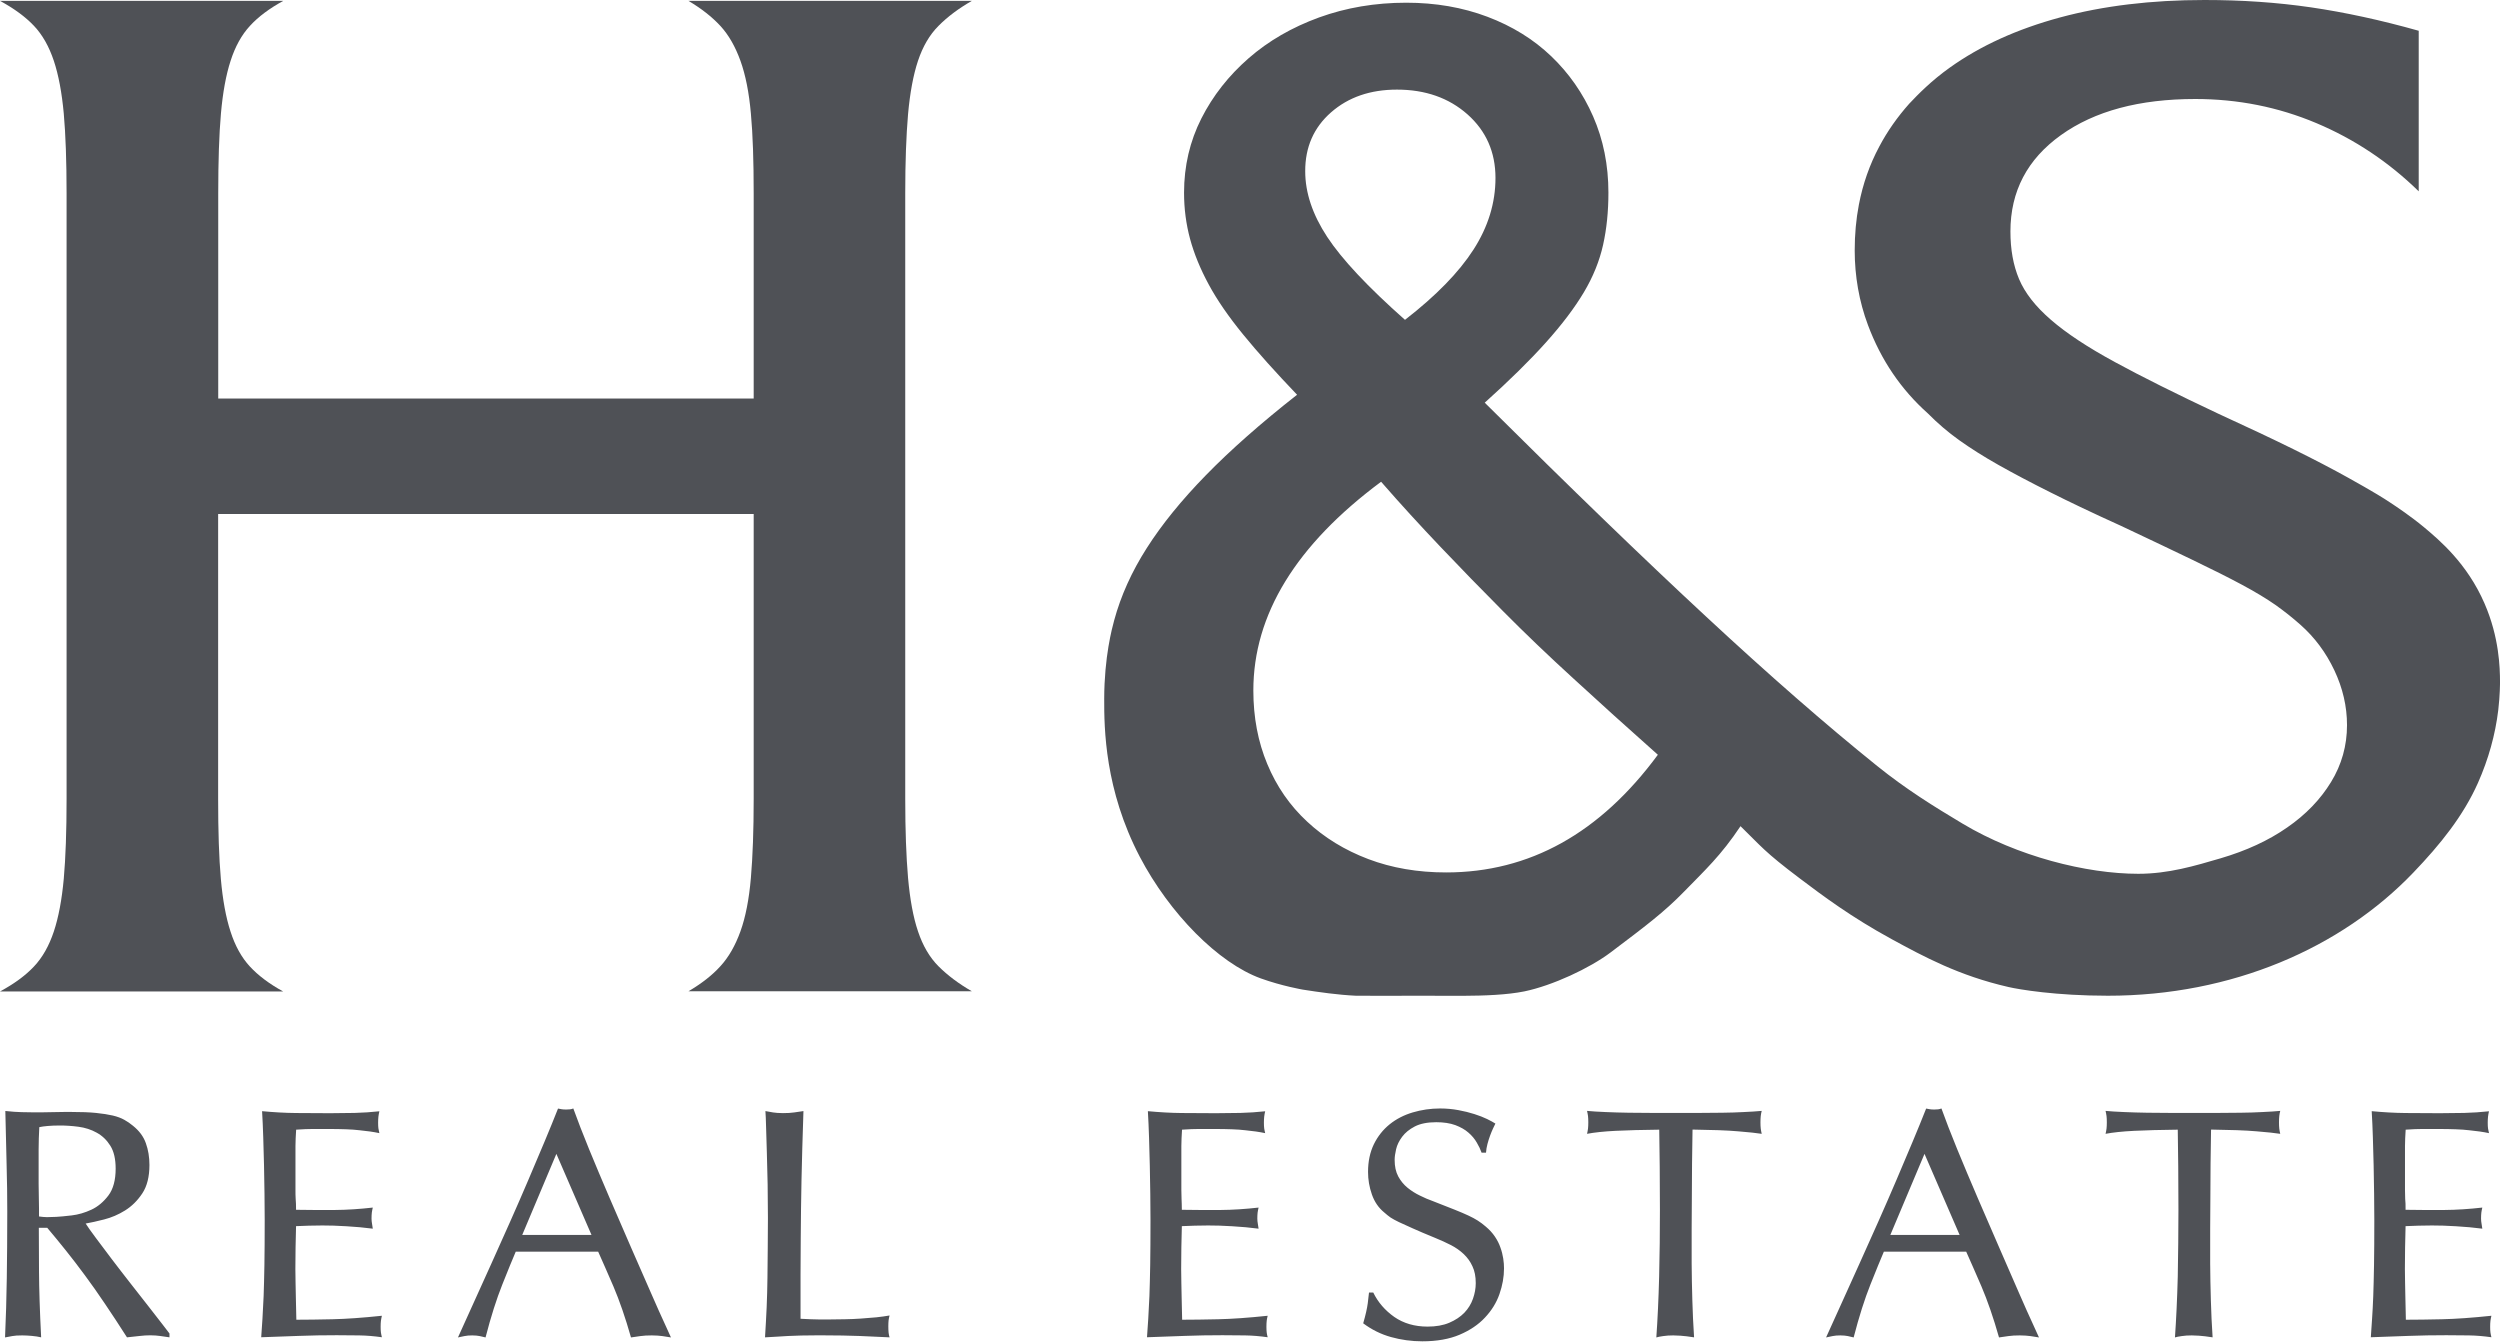
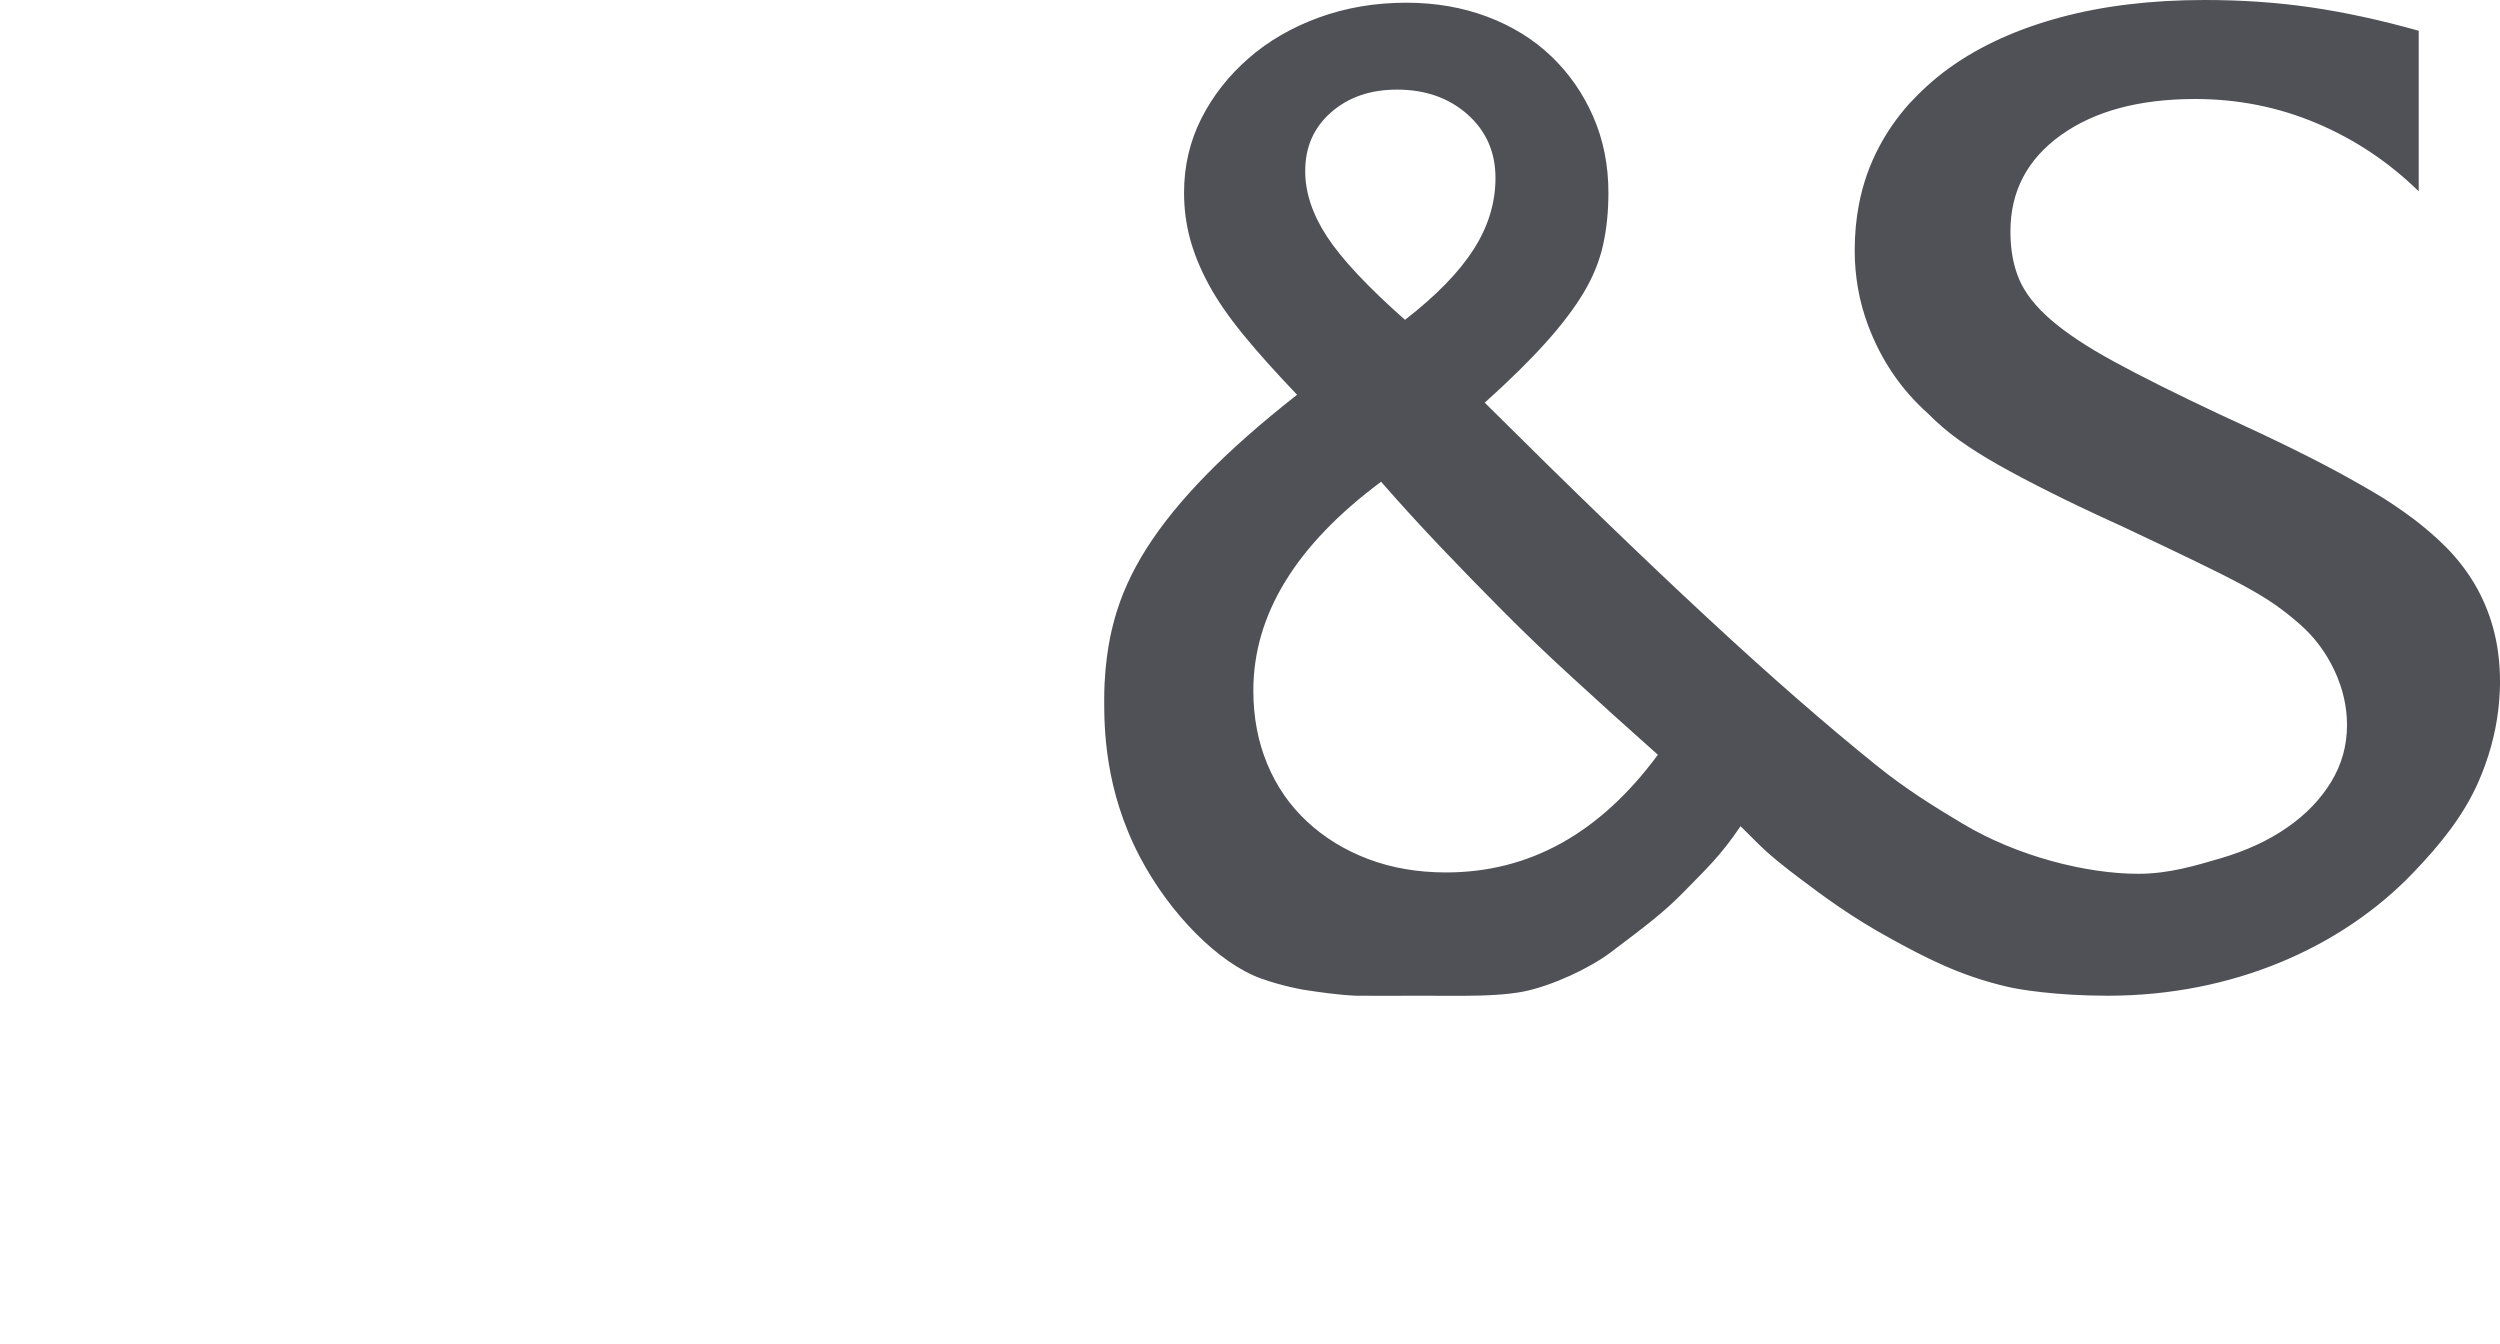
<svg xmlns="http://www.w3.org/2000/svg" width="240" height="129" viewBox="0 0 240 129" fill="none">
-   <path d="M11.103 112.192C11.103 111.272 10.936 110.538 10.592 109.99C10.249 109.442 9.812 109.024 9.282 108.736C8.753 108.439 8.168 108.253 7.536 108.169C6.904 108.085 6.3 108.048 5.743 108.048C5.288 108.048 4.897 108.067 4.572 108.095C4.247 108.123 3.987 108.16 3.773 108.206C3.736 108.922 3.708 109.628 3.708 110.343V112.48V113.66C3.708 114.087 3.717 114.505 3.727 114.914C3.736 115.323 3.745 115.694 3.745 116.029V116.781C4.033 116.819 4.293 116.846 4.507 116.846C4.73 116.846 5.027 116.837 5.399 116.819C5.752 116.8 6.244 116.754 6.886 116.679C7.517 116.605 8.149 116.419 8.771 116.131C9.394 115.843 9.942 115.379 10.407 114.765C10.871 114.152 11.103 113.279 11.103 112.192ZM16.278 128.385C15.944 128.339 15.646 128.302 15.377 128.255C15.108 128.218 14.792 128.19 14.439 128.19C14.104 128.19 13.761 128.209 13.389 128.255C13.017 128.302 12.627 128.339 12.19 128.385C11.438 127.215 10.741 126.137 10.081 125.171C9.422 124.195 8.79 123.285 8.158 122.439C7.536 121.594 6.923 120.795 6.328 120.052C5.734 119.308 5.139 118.584 4.535 117.868H3.727C3.727 119.002 3.736 120.405 3.745 122.077C3.755 123.749 3.82 125.858 3.95 128.385C3.68 128.32 3.383 128.274 3.058 128.246C2.733 128.218 2.426 128.199 2.138 128.199C1.72 128.199 1.404 128.218 1.172 128.264C0.94 128.302 0.717 128.348 0.484 128.394C0.568 126.527 0.624 124.641 0.652 122.709C0.679 120.786 0.698 118.667 0.698 116.363C0.698 114.895 0.679 113.362 0.633 111.746C0.587 110.129 0.549 108.439 0.512 106.655C1.116 106.72 1.636 106.757 2.073 106.766C2.51 106.776 2.9 106.785 3.225 106.785H3.959C4.303 106.785 4.665 106.776 5.055 106.766C5.445 106.757 5.808 106.748 6.152 106.748H6.858C7.796 106.748 8.576 106.776 9.217 106.841C9.849 106.906 10.388 106.989 10.825 107.091C11.261 107.194 11.633 107.333 11.93 107.5C12.227 107.667 12.506 107.853 12.757 108.067C13.361 108.55 13.779 109.107 14.002 109.748C14.234 110.39 14.346 111.086 14.346 111.839C14.346 112.972 14.114 113.883 13.658 114.57C13.203 115.258 12.646 115.806 12.005 116.205C11.364 116.605 10.685 116.893 9.989 117.069C9.292 117.246 8.706 117.376 8.223 117.46C8.409 117.757 8.734 118.212 9.19 118.825C9.645 119.438 10.165 120.126 10.732 120.878C11.308 121.631 11.902 122.411 12.525 123.201C13.147 124 13.733 124.743 14.271 125.431C14.81 126.118 15.265 126.704 15.628 127.177C15.99 127.651 16.204 127.93 16.269 128.014V128.385H16.278ZM28.421 116.14C29.666 116.159 30.901 116.168 32.118 116.159C33.336 116.15 34.562 116.066 35.788 115.927C35.751 116.094 35.714 116.252 35.695 116.41C35.677 116.568 35.667 116.763 35.667 116.986C35.667 117.153 35.686 117.311 35.714 117.469C35.742 117.627 35.77 117.785 35.788 117.952C34.98 117.85 34.135 117.766 33.261 117.72C32.388 117.664 31.617 117.645 30.948 117.645C30.53 117.645 30.102 117.655 29.666 117.664C29.229 117.673 28.811 117.692 28.421 117.71C28.402 118.379 28.384 119.067 28.374 119.773C28.365 120.47 28.356 121.157 28.356 121.826C28.356 122.244 28.365 122.69 28.374 123.164C28.384 123.638 28.393 124.102 28.402 124.558C28.412 125.022 28.421 125.44 28.43 125.812C28.439 126.183 28.449 126.481 28.449 126.694C29.443 126.694 30.604 126.676 31.914 126.648C33.224 126.62 34.803 126.509 36.661 126.313C36.624 126.481 36.587 126.648 36.569 126.797C36.55 126.954 36.541 127.15 36.541 127.373C36.541 127.596 36.55 127.791 36.569 127.921C36.587 128.06 36.624 128.209 36.661 128.376C35.937 128.274 35.212 128.209 34.487 128.199C33.772 128.19 33.047 128.181 32.323 128.181C31.115 128.181 29.907 128.199 28.7 128.246C27.492 128.283 26.284 128.329 25.076 128.376C25.113 127.791 25.16 127.196 25.197 126.583C25.234 125.979 25.271 125.264 25.308 124.427C25.336 123.601 25.364 122.607 25.383 121.445C25.401 120.284 25.411 118.844 25.411 117.125C25.411 116.354 25.401 115.518 25.392 114.617C25.383 113.716 25.364 112.805 25.346 111.885C25.327 110.966 25.299 110.055 25.271 109.172C25.244 108.281 25.206 107.454 25.16 106.673C26.265 106.776 27.352 106.841 28.421 106.85C29.489 106.859 30.576 106.868 31.682 106.868C32.471 106.868 33.261 106.859 34.051 106.841C34.841 106.822 35.63 106.766 36.42 106.683C36.383 106.85 36.346 107.026 36.327 107.203C36.309 107.379 36.299 107.575 36.299 107.779C36.299 108.011 36.309 108.188 36.327 108.327C36.346 108.466 36.383 108.615 36.42 108.782C36.132 108.717 35.835 108.671 35.528 108.624C35.231 108.587 34.887 108.541 34.515 108.504C34.144 108.457 33.707 108.429 33.224 108.411C32.741 108.392 32.146 108.383 31.459 108.383H30.019C29.619 108.383 29.09 108.401 28.43 108.448C28.412 108.764 28.393 109.042 28.384 109.284C28.374 109.526 28.365 109.767 28.365 110.018V110.882V112.062V113.316V114.245C28.365 114.524 28.365 114.812 28.384 115.091C28.412 115.379 28.421 115.722 28.421 116.14ZM53.412 110.77L50.133 118.556H56.785L53.412 110.77ZM49.51 120.163C49.194 120.897 48.767 121.947 48.219 123.322C47.671 124.697 47.132 126.378 46.612 128.394C46.426 128.348 46.24 128.311 46.054 128.264C45.868 128.227 45.627 128.199 45.339 128.199C45.051 128.199 44.8 128.218 44.586 128.264C44.373 128.311 44.168 128.348 43.964 128.394C44.419 127.391 44.93 126.276 45.478 125.05C46.026 123.824 46.602 122.56 47.197 121.25C47.791 119.94 48.386 118.602 48.99 117.246C49.594 115.889 50.17 114.561 50.718 113.279C51.266 111.987 51.786 110.761 52.279 109.591C52.771 108.42 53.199 107.361 53.57 106.422C53.691 106.441 53.812 106.469 53.932 106.488C54.044 106.506 54.183 106.515 54.351 106.515C54.499 106.515 54.62 106.506 54.713 106.497C54.806 106.488 54.917 106.46 55.038 106.413C55.438 107.519 55.939 108.829 56.552 110.324C57.166 111.82 57.825 113.381 58.522 115.007C59.219 116.633 59.916 118.24 60.612 119.829C61.309 121.417 61.932 122.848 62.489 124.112C63.037 125.375 63.502 126.406 63.864 127.187C64.226 127.976 64.412 128.376 64.412 128.394C64.143 128.348 63.864 128.311 63.585 128.264C63.307 128.227 62.963 128.199 62.573 128.199C62.155 128.199 61.792 128.218 61.476 128.264C61.16 128.311 60.863 128.348 60.575 128.394C60.036 126.49 59.47 124.864 58.894 123.508C58.308 122.161 57.825 121.046 57.426 120.163H49.51ZM76.843 126.601C77.595 126.639 78.162 126.666 78.562 126.666H79.751C80.15 126.666 80.596 126.657 81.107 126.648C81.618 126.639 82.129 126.62 82.64 126.583C83.151 126.546 83.653 126.509 84.136 126.462C84.628 126.406 85.046 126.351 85.399 126.286C85.362 126.434 85.325 126.583 85.306 126.741C85.288 126.899 85.279 127.094 85.279 127.317C85.279 127.568 85.288 127.781 85.306 127.949C85.325 128.116 85.362 128.264 85.399 128.385C84.898 128.367 84.424 128.339 83.978 128.32C83.532 128.302 83.049 128.283 82.538 128.255C82.027 128.237 81.469 128.218 80.856 128.209C80.243 128.199 79.509 128.19 78.654 128.19C77.967 128.19 77.391 128.199 76.927 128.209C76.462 128.218 76.035 128.237 75.663 128.255C75.291 128.274 74.929 128.292 74.585 128.32C74.242 128.339 73.861 128.357 73.442 128.385C73.508 127.382 73.554 126.416 73.6 125.477C73.638 124.548 73.665 123.61 73.675 122.681C73.684 121.752 73.693 120.813 73.703 119.875C73.712 118.937 73.721 117.952 73.721 116.921C73.721 115.852 73.712 114.784 73.693 113.706C73.675 112.629 73.647 111.625 73.619 110.696C73.591 109.767 73.563 108.94 73.545 108.234C73.526 107.519 73.508 106.998 73.48 106.664C73.731 106.71 73.972 106.748 74.214 106.794C74.455 106.831 74.771 106.859 75.161 106.859C75.579 106.859 75.932 106.841 76.239 106.794C76.536 106.757 76.834 106.71 77.131 106.664C77.094 108.002 77.056 109.2 77.019 110.259C76.992 111.319 76.964 112.313 76.945 113.242C76.927 114.171 76.908 115.091 76.899 115.992C76.889 116.893 76.88 117.85 76.871 118.881C76.861 119.903 76.852 121.046 76.852 122.291V126.601H76.843ZM113.457 116.14C114.702 116.159 115.937 116.168 117.154 116.159C118.371 116.15 119.598 116.066 120.824 115.927C120.787 116.094 120.75 116.252 120.731 116.41C120.713 116.568 120.703 116.763 120.703 116.986C120.703 117.153 120.722 117.311 120.75 117.469C120.778 117.627 120.805 117.785 120.824 117.952C120.016 117.85 119.17 117.766 118.297 117.72C117.424 117.664 116.653 117.645 115.984 117.645C115.566 117.645 115.138 117.655 114.702 117.664C114.265 117.673 113.847 117.692 113.457 117.71C113.438 118.379 113.419 119.067 113.41 119.773C113.401 120.47 113.392 121.157 113.392 121.826C113.392 122.244 113.401 122.69 113.41 123.164C113.419 123.638 113.429 124.102 113.438 124.558C113.447 125.022 113.457 125.44 113.466 125.812C113.475 126.183 113.485 126.481 113.485 126.694C114.479 126.694 115.64 126.676 116.95 126.648C118.26 126.62 119.839 126.509 121.697 126.313C121.651 126.481 121.623 126.648 121.604 126.797C121.586 126.954 121.577 127.15 121.577 127.373C121.577 127.596 121.586 127.791 121.604 127.921C121.623 128.06 121.651 128.209 121.697 128.376C120.973 128.274 120.248 128.209 119.523 128.199C118.808 128.19 118.083 128.181 117.359 128.181C116.151 128.181 114.943 128.199 113.735 128.246C112.528 128.292 111.32 128.329 110.112 128.376C110.149 127.791 110.196 127.196 110.233 126.583C110.27 125.97 110.307 125.264 110.344 124.427C110.372 123.601 110.4 122.607 110.419 121.445C110.437 120.284 110.447 118.844 110.447 117.125C110.447 116.354 110.437 115.518 110.428 114.617C110.419 113.716 110.4 112.805 110.381 111.885C110.363 110.966 110.335 110.055 110.307 109.172C110.279 108.281 110.242 107.454 110.196 106.673C111.301 106.776 112.388 106.841 113.457 106.85C114.525 106.859 115.612 106.868 116.718 106.868C117.507 106.868 118.297 106.859 119.087 106.841C119.876 106.822 120.666 106.766 121.456 106.683C121.419 106.85 121.381 107.026 121.363 107.203C121.344 107.379 121.335 107.575 121.335 107.779C121.335 108.011 121.344 108.188 121.363 108.327C121.381 108.466 121.419 108.615 121.456 108.782C121.168 108.717 120.87 108.671 120.564 108.624C120.257 108.587 119.923 108.541 119.551 108.504C119.18 108.457 118.743 108.429 118.26 108.411C117.767 108.392 117.182 108.383 116.495 108.383H115.064C114.664 108.383 114.135 108.401 113.475 108.448C113.457 108.764 113.438 109.042 113.429 109.284C113.419 109.526 113.41 109.767 113.41 110.018V110.882V112.062V113.316V114.245C113.41 114.524 113.419 114.812 113.429 115.091C113.438 115.369 113.457 115.722 113.457 116.14ZM142.229 110.65C142.127 110.352 141.978 110.036 141.774 109.693C141.579 109.349 141.31 109.024 140.975 108.736C140.641 108.439 140.223 108.206 139.712 108.011C139.201 107.825 138.587 107.732 137.881 107.732C137.027 107.732 136.339 107.872 135.819 108.141C135.299 108.411 134.89 108.745 134.602 109.135C134.314 109.526 134.119 109.916 134.026 110.324C133.933 110.733 133.886 111.068 133.886 111.346C133.886 111.978 133.998 112.498 134.23 112.935C134.462 113.362 134.76 113.725 135.122 114.022C135.484 114.319 135.884 114.57 136.311 114.775C136.739 114.988 137.147 115.165 137.547 115.304C138.402 115.639 139.089 115.908 139.628 116.122C140.157 116.335 140.603 116.521 140.956 116.688C141.31 116.856 141.616 117.014 141.858 117.172C142.108 117.33 142.369 117.525 142.638 117.757C142.991 118.054 143.279 118.37 143.511 118.714C143.744 119.058 143.92 119.411 144.041 119.764C144.171 120.117 144.255 120.47 144.31 120.813C144.366 121.157 144.385 121.482 144.385 121.77C144.385 122.588 144.236 123.405 143.948 124.232C143.66 125.059 143.195 125.812 142.554 126.49C141.923 127.168 141.105 127.716 140.12 128.134C139.136 128.552 137.937 128.766 136.543 128.766C135.503 128.766 134.5 128.627 133.533 128.357C132.567 128.088 131.675 127.642 130.867 127.038C131.099 126.239 131.239 125.607 131.304 125.124C131.369 124.641 131.406 124.297 131.424 124.084H131.833C132.288 125.022 132.967 125.802 133.849 126.425C134.732 127.038 135.8 127.354 137.045 127.354C137.853 127.354 138.55 127.233 139.136 126.982C139.721 126.731 140.195 126.416 140.576 126.025C140.947 125.635 141.226 125.189 141.402 124.688C141.579 124.186 141.672 123.684 141.672 123.183C141.672 122.551 141.57 122.012 141.356 121.566C141.152 121.111 140.864 120.721 140.511 120.386C140.157 120.052 139.749 119.764 139.275 119.522C138.81 119.281 138.309 119.058 137.788 118.844C136.869 118.472 136.144 118.156 135.605 117.915C135.066 117.673 134.63 117.478 134.295 117.32C133.961 117.162 133.701 117.014 133.496 116.884C133.301 116.744 133.097 116.586 132.892 116.4C132.353 115.964 131.954 115.388 131.703 114.672C131.452 113.957 131.332 113.242 131.332 112.508C131.332 111.504 131.517 110.622 131.889 109.851C132.261 109.089 132.772 108.448 133.403 107.937C134.035 107.426 134.778 107.045 135.614 106.794C136.46 106.543 137.333 106.413 138.253 106.413C138.857 106.413 139.442 106.469 140 106.571C140.557 106.673 141.077 106.803 141.542 106.952C142.006 107.101 142.415 107.259 142.759 107.426C143.103 107.593 143.363 107.742 143.558 107.863C143.493 107.983 143.418 108.151 143.326 108.346C143.233 108.541 143.14 108.773 143.047 109.024C142.954 109.275 142.87 109.544 142.796 109.823C142.722 110.102 142.675 110.38 142.657 110.659H142.229V110.65ZM159.352 116.131C159.352 114.691 159.342 113.316 159.333 112.006C159.324 110.696 159.305 109.516 159.287 108.448C157.642 108.466 156.249 108.504 155.106 108.559C153.963 108.615 153.043 108.717 152.356 108.847C152.393 108.68 152.43 108.513 152.449 108.346C152.467 108.178 152.477 107.974 152.477 107.751C152.477 107.5 152.467 107.296 152.449 107.138C152.43 106.98 152.393 106.822 152.356 106.645C152.83 106.692 153.424 106.729 154.13 106.757C154.836 106.785 155.58 106.813 156.351 106.822C157.122 106.831 157.893 106.841 158.664 106.841H160.754H163.077C163.857 106.841 164.61 106.831 165.344 106.822C166.069 106.813 166.756 106.794 167.406 106.757C168.048 106.729 168.624 106.692 169.125 106.645C169.088 106.794 169.051 106.952 169.032 107.138C169.014 107.314 169.004 107.519 169.004 107.751C169.004 107.983 169.014 108.178 169.032 108.346C169.051 108.513 169.088 108.68 169.125 108.847C168.651 108.773 167.89 108.689 166.849 108.606C165.809 108.513 164.35 108.466 162.483 108.439C162.464 109.526 162.445 110.612 162.436 111.699C162.427 112.786 162.417 113.864 162.417 114.933C162.417 115.871 162.408 116.884 162.399 117.961C162.39 119.039 162.39 120.145 162.399 121.297C162.408 122.449 162.427 123.61 162.464 124.808C162.492 125.998 162.557 127.187 162.631 128.385C162.092 128.302 161.656 128.246 161.321 128.227C160.987 128.209 160.764 128.199 160.634 128.199C160.281 128.199 159.956 128.218 159.667 128.264C159.379 128.302 159.157 128.348 159.008 128.394C159.129 126.657 159.222 124.715 159.277 122.569C159.333 120.405 159.352 118.259 159.352 116.131ZM184.752 110.77L181.472 118.556H188.124L184.752 110.77ZM180.85 120.163C180.534 120.897 180.107 121.947 179.558 123.322C179.01 124.697 178.471 126.378 177.951 128.394C177.765 128.348 177.58 128.311 177.394 128.264C177.208 128.227 176.966 128.199 176.678 128.199C176.39 128.199 176.14 128.218 175.926 128.264C175.721 128.302 175.508 128.348 175.303 128.394C175.759 127.391 176.27 126.276 176.818 125.05C177.366 123.824 177.942 122.56 178.536 121.25C179.131 119.94 179.726 118.602 180.33 117.246C180.933 115.889 181.509 114.561 182.058 113.279C182.606 111.987 183.126 110.761 183.618 109.591C184.111 108.42 184.538 107.361 184.91 106.422C185.031 106.441 185.151 106.469 185.272 106.488C185.384 106.506 185.523 106.515 185.69 106.515C185.839 106.515 185.96 106.506 186.052 106.497C186.145 106.488 186.257 106.46 186.378 106.413C186.777 107.519 187.279 108.829 187.892 110.324C188.505 111.82 189.165 113.381 189.862 115.007C190.558 116.633 191.255 118.24 191.952 119.829C192.649 121.417 193.271 122.848 193.819 124.112C194.367 125.375 194.832 126.406 195.194 127.187C195.557 127.976 195.742 128.376 195.742 128.394C195.473 128.348 195.194 128.311 194.916 128.264C194.637 128.227 194.293 128.199 193.903 128.199C193.485 128.199 193.123 128.218 192.807 128.264C192.491 128.311 192.193 128.348 191.905 128.394C191.367 126.49 190.8 124.864 190.224 123.508C189.639 122.161 189.155 121.046 188.756 120.163H180.85ZM209.13 116.131C209.13 114.691 209.121 113.316 209.111 112.006C209.102 110.696 209.084 109.516 209.065 108.448C207.421 108.466 206.027 108.504 204.884 108.559C203.742 108.615 202.822 108.717 202.134 108.847C202.171 108.68 202.209 108.513 202.227 108.346C202.246 108.178 202.255 107.974 202.255 107.751C202.255 107.5 202.246 107.296 202.227 107.138C202.209 106.98 202.171 106.822 202.134 106.645C202.608 106.692 203.203 106.729 203.909 106.757C204.615 106.785 205.358 106.813 206.129 106.822C206.9 106.831 207.671 106.841 208.443 106.841H210.533H212.856C213.636 106.841 214.388 106.831 215.122 106.822C215.847 106.813 216.535 106.794 217.185 106.757C217.826 106.729 218.402 106.692 218.904 106.645C218.866 106.794 218.829 106.952 218.811 107.138C218.792 107.314 218.783 107.519 218.783 107.751C218.783 107.983 218.792 108.178 218.811 108.346C218.829 108.513 218.866 108.68 218.904 108.847C218.421 108.773 217.668 108.689 216.627 108.606C215.587 108.513 214.128 108.466 212.261 108.439C212.242 109.526 212.224 110.612 212.214 111.699C212.205 112.786 212.196 113.864 212.196 114.933C212.196 115.871 212.187 116.884 212.177 117.961C212.168 119.039 212.168 120.145 212.177 121.297C212.187 122.449 212.205 123.61 212.242 124.808C212.27 125.998 212.335 127.187 212.41 128.385C211.871 128.302 211.434 128.246 211.1 128.227C210.765 128.209 210.542 128.199 210.412 128.199C210.059 128.199 209.734 128.218 209.446 128.264C209.158 128.302 208.935 128.348 208.796 128.394C208.916 126.657 209.009 124.715 209.065 122.569C209.102 120.405 209.13 118.259 209.13 116.131ZM230.935 116.14C232.18 116.159 233.415 116.168 234.632 116.159C235.849 116.15 237.076 116.066 238.302 115.927C238.265 116.094 238.228 116.252 238.209 116.41C238.191 116.568 238.181 116.763 238.181 116.986C238.181 117.153 238.2 117.311 238.228 117.469C238.256 117.627 238.284 117.785 238.302 117.952C237.494 117.85 236.648 117.766 235.775 117.72C234.902 117.664 234.131 117.645 233.462 117.645C233.044 117.645 232.616 117.655 232.18 117.664C231.743 117.673 231.325 117.692 230.935 117.71C230.916 118.379 230.898 119.067 230.888 119.773C230.879 120.47 230.87 121.157 230.87 121.826C230.87 122.244 230.879 122.69 230.888 123.164C230.898 123.638 230.907 124.102 230.916 124.558C230.926 125.022 230.935 125.44 230.944 125.812C230.953 126.183 230.963 126.481 230.963 126.694C231.957 126.694 233.118 126.676 234.428 126.648C235.738 126.62 237.317 126.509 239.175 126.313C239.138 126.481 239.101 126.648 239.083 126.797C239.064 126.954 239.055 127.15 239.055 127.373C239.055 127.596 239.064 127.791 239.083 127.921C239.101 128.06 239.138 128.209 239.175 128.376C238.451 128.274 237.726 128.209 237.011 128.199C236.295 128.19 235.571 128.181 234.846 128.181C233.638 128.181 232.431 128.199 231.223 128.246C230.015 128.283 228.807 128.329 227.6 128.376C227.637 127.791 227.683 127.196 227.72 126.583C227.767 125.979 227.795 125.264 227.832 124.427C227.86 123.601 227.888 122.607 227.906 121.445C227.925 120.284 227.934 118.844 227.934 117.125C227.934 116.354 227.925 115.518 227.915 114.617C227.906 113.716 227.887 112.805 227.869 111.885C227.85 110.966 227.822 110.055 227.795 109.172C227.767 108.281 227.73 107.454 227.683 106.673C228.789 106.776 229.876 106.841 230.944 106.85C232.012 106.859 233.099 106.868 234.205 106.868C234.995 106.868 235.784 106.859 236.574 106.841C237.364 106.822 238.153 106.766 238.943 106.683C238.906 106.85 238.869 107.026 238.85 107.203C238.832 107.379 238.822 107.575 238.822 107.779C238.822 108.011 238.832 108.188 238.85 108.327C238.869 108.466 238.906 108.615 238.943 108.782C238.655 108.717 238.358 108.671 238.051 108.624C237.754 108.587 237.41 108.541 237.039 108.504C236.667 108.457 236.23 108.429 235.738 108.411C235.246 108.392 234.66 108.383 233.973 108.383H232.533C232.133 108.383 231.604 108.401 230.944 108.448C230.926 108.764 230.907 109.042 230.898 109.284C230.888 109.526 230.879 109.767 230.879 110.018V110.882V112.062V113.316V114.245C230.879 114.524 230.888 114.812 230.898 115.091C230.935 115.379 230.935 115.722 230.935 116.14Z" fill="#4F5156" />
-   <path d="M20.941 49.342V76.702C20.941 79.805 21.024 82.36 21.201 84.367C21.377 86.374 21.684 88.064 22.13 89.43C22.567 90.796 23.189 91.92 23.988 92.784C24.787 93.648 25.846 94.447 27.184 95.181H0C1.356 94.447 2.443 93.657 3.261 92.784C4.079 91.92 4.71 90.796 5.166 89.43C5.621 88.064 5.937 86.374 6.122 84.367C6.299 82.36 6.392 79.805 6.392 76.702V18.562C6.392 15.459 6.299 12.905 6.122 10.898C5.937 8.891 5.621 7.2 5.166 5.834C4.71 4.469 4.079 3.345 3.261 2.481C2.443 1.617 1.356 0.818 0 0.084H27.193C25.855 0.818 24.796 1.607 23.997 2.481C23.198 3.345 22.576 4.469 22.139 5.834C21.693 7.2 21.387 8.891 21.21 10.898C21.034 12.905 20.95 15.459 20.95 18.562V38.258H72.354V18.562C72.354 15.459 72.271 12.905 72.085 10.898C71.908 8.891 71.574 7.2 71.082 5.834C70.589 4.469 69.948 3.345 69.149 2.481C68.35 1.617 67.328 0.818 66.093 0.084H93.295C92.022 0.818 90.963 1.607 90.099 2.481C89.235 3.345 88.585 4.469 88.129 5.834C87.674 7.2 87.358 8.91 87.173 10.963C86.996 13.016 86.903 15.543 86.903 18.553V76.693C86.903 79.703 86.996 82.23 87.173 84.283C87.358 86.336 87.665 88.046 88.129 89.412C88.585 90.777 89.235 91.901 90.099 92.766C90.963 93.629 92.022 94.428 93.295 95.162H66.093C67.337 94.428 68.359 93.639 69.149 92.766C69.948 91.901 70.589 90.777 71.082 89.412C71.574 88.046 71.908 86.336 72.085 84.283C72.261 82.23 72.354 79.703 72.354 76.693V49.342H20.941Z" fill="#4F5156" />
  <path d="M138.828 83.754C136.106 83.754 133.616 83.326 131.358 82.472C129.101 81.617 127.14 80.418 125.487 78.876C123.824 77.334 122.551 75.495 121.659 73.348C120.767 71.212 120.321 68.852 120.321 66.288C120.321 59.004 124.409 52.324 132.585 46.248C134.452 48.394 136.356 50.466 138.27 52.482C140.184 54.498 142.182 56.551 144.272 58.651C146.353 60.751 148.611 62.915 151.045 65.136C153.47 67.365 156.173 69.809 159.155 72.457C153.6 79.991 146.827 83.754 138.828 83.754ZM127.781 10.786C129.444 9.328 131.553 8.603 134.108 8.603C136.83 8.603 139.088 9.393 140.881 10.981C142.665 12.57 143.566 14.595 143.566 17.085C143.566 19.482 142.86 21.777 141.457 23.96C140.054 26.143 137.862 28.392 134.879 30.705C131.302 27.537 128.813 24.88 127.41 22.743C126.007 20.606 125.301 18.507 125.301 16.444C125.292 14.131 126.118 12.245 127.781 10.786ZM178.452 19.649C178.182 21.052 178.052 22.52 178.052 24.053C178.052 26.487 178.47 28.931 179.325 31.207C180.579 34.561 182.493 37.385 185.076 39.689C186.014 40.637 187.008 41.491 188.077 42.253C189.145 43.015 190.399 43.814 191.849 44.632C193.298 45.449 194.952 46.322 196.828 47.261C198.696 48.199 200.953 49.277 203.601 50.475C206.323 51.757 208.627 52.853 210.495 53.755C212.371 54.656 213.941 55.446 215.223 56.133C216.505 56.821 217.565 57.462 218.419 58.056C219.274 58.66 220.082 59.301 220.844 59.979C222.201 61.178 223.288 62.636 224.096 64.346C224.904 66.055 225.313 67.811 225.313 69.614C225.313 71.583 224.802 73.404 223.78 75.076C222.758 76.749 221.355 78.207 219.562 79.443C217.778 80.688 215.641 81.673 213.179 82.397C210.708 83.122 208.172 83.884 205.273 83.884C200.294 83.884 193.66 82.212 188.411 79.071C185.661 77.427 183.004 75.782 180.208 73.534C175.265 69.558 169.802 64.782 163.801 59.208C157.799 53.643 150.71 46.787 142.535 38.658C144.913 36.521 146.873 34.589 148.406 32.879C149.939 31.17 151.156 29.562 152.048 28.067C152.94 26.571 153.553 25.047 153.897 23.505C154.241 21.963 154.408 20.29 154.408 18.497C154.408 15.84 153.915 13.406 152.94 11.176C151.964 8.947 150.617 7.024 148.917 5.398C147.217 3.772 145.173 2.508 142.785 1.607C140.398 0.706 137.806 0.26 135 0.26C132.018 0.26 129.231 0.734 126.639 1.672C124.037 2.62 121.78 3.921 119.866 5.593C117.952 7.265 116.438 9.188 115.332 11.371C114.227 13.555 113.669 15.933 113.669 18.497C113.669 20.04 113.864 21.517 114.245 22.929C114.626 24.341 115.221 25.8 116.029 27.295C116.837 28.8 117.943 30.398 119.346 32.117C120.748 33.836 122.476 35.759 124.52 37.896C121.027 40.637 118.119 43.21 115.778 45.607C113.437 48.004 111.542 50.336 110.092 52.612C108.643 54.879 107.602 57.192 106.961 59.552C106.757 60.304 106.014 63.045 106.004 67.068C105.995 69.939 106.06 75.82 109.414 82.239C112.285 87.721 116.977 92.459 121.036 93.927C123.071 94.661 125.069 95.004 125.069 95.004C126.685 95.255 128.413 95.506 130.169 95.59C130.661 95.608 134.693 95.59 136.394 95.59C140.035 95.59 139.562 95.608 140.379 95.599C142.544 95.59 144.699 95.506 146.344 95.172C149.029 94.614 152.596 92.961 154.64 91.418C157.957 88.91 159.731 87.591 161.692 85.575C163.652 83.559 165.213 82.137 167.089 79.313C169.068 81.236 169.328 81.728 172.794 84.339C175.023 86.021 177.727 88.046 181.61 90.164C184.686 91.836 188.058 93.667 192.815 94.754C193.818 94.986 197.358 95.59 202.356 95.59C214.276 95.59 224.765 91 231.686 83.763C234.278 81.059 236.471 78.328 237.883 75.16C238.896 72.874 239.546 70.543 239.834 68.164C240.001 66.724 240.001 65.637 240.001 65.396C239.992 64.141 239.936 61.196 238.515 57.935C236.842 54.071 234.157 51.832 232.717 50.624C231.445 49.565 230.023 48.617 229.456 48.245C228.862 47.846 227.803 47.186 225.434 45.867C223.901 45.012 222.136 44.093 220.138 43.108C218.141 42.123 215.734 40.99 212.919 39.698C208.915 37.812 205.617 36.168 203.025 34.756C200.424 33.343 198.38 31.996 196.893 30.705C195.407 29.423 194.385 28.113 193.827 26.785C193.27 25.456 193.001 23.942 193.001 22.223C193.001 18.367 194.617 15.283 197.85 12.97C201.083 10.656 205.385 9.504 210.745 9.504C214.833 9.504 218.707 10.275 222.368 11.818C226.028 13.36 229.308 15.543 232.197 18.367V2.954C228.537 1.923 225.09 1.18 221.857 0.706C218.614 0.232 215.214 0 211.637 0C206.528 0 201.91 0.557 197.776 1.672C193.651 2.787 190.111 4.394 187.175 6.494C185.429 7.739 184.156 9.03 183.283 9.959L178.452 19.649ZM183.283 9.959C182.159 11.223 181.192 12.589 180.412 14.066C179.483 15.803 178.833 17.661 178.452 19.649L183.283 9.959ZM179.957 89.319L180.784 89.737L179.957 89.319Z" fill="#4F5156" />
</svg>